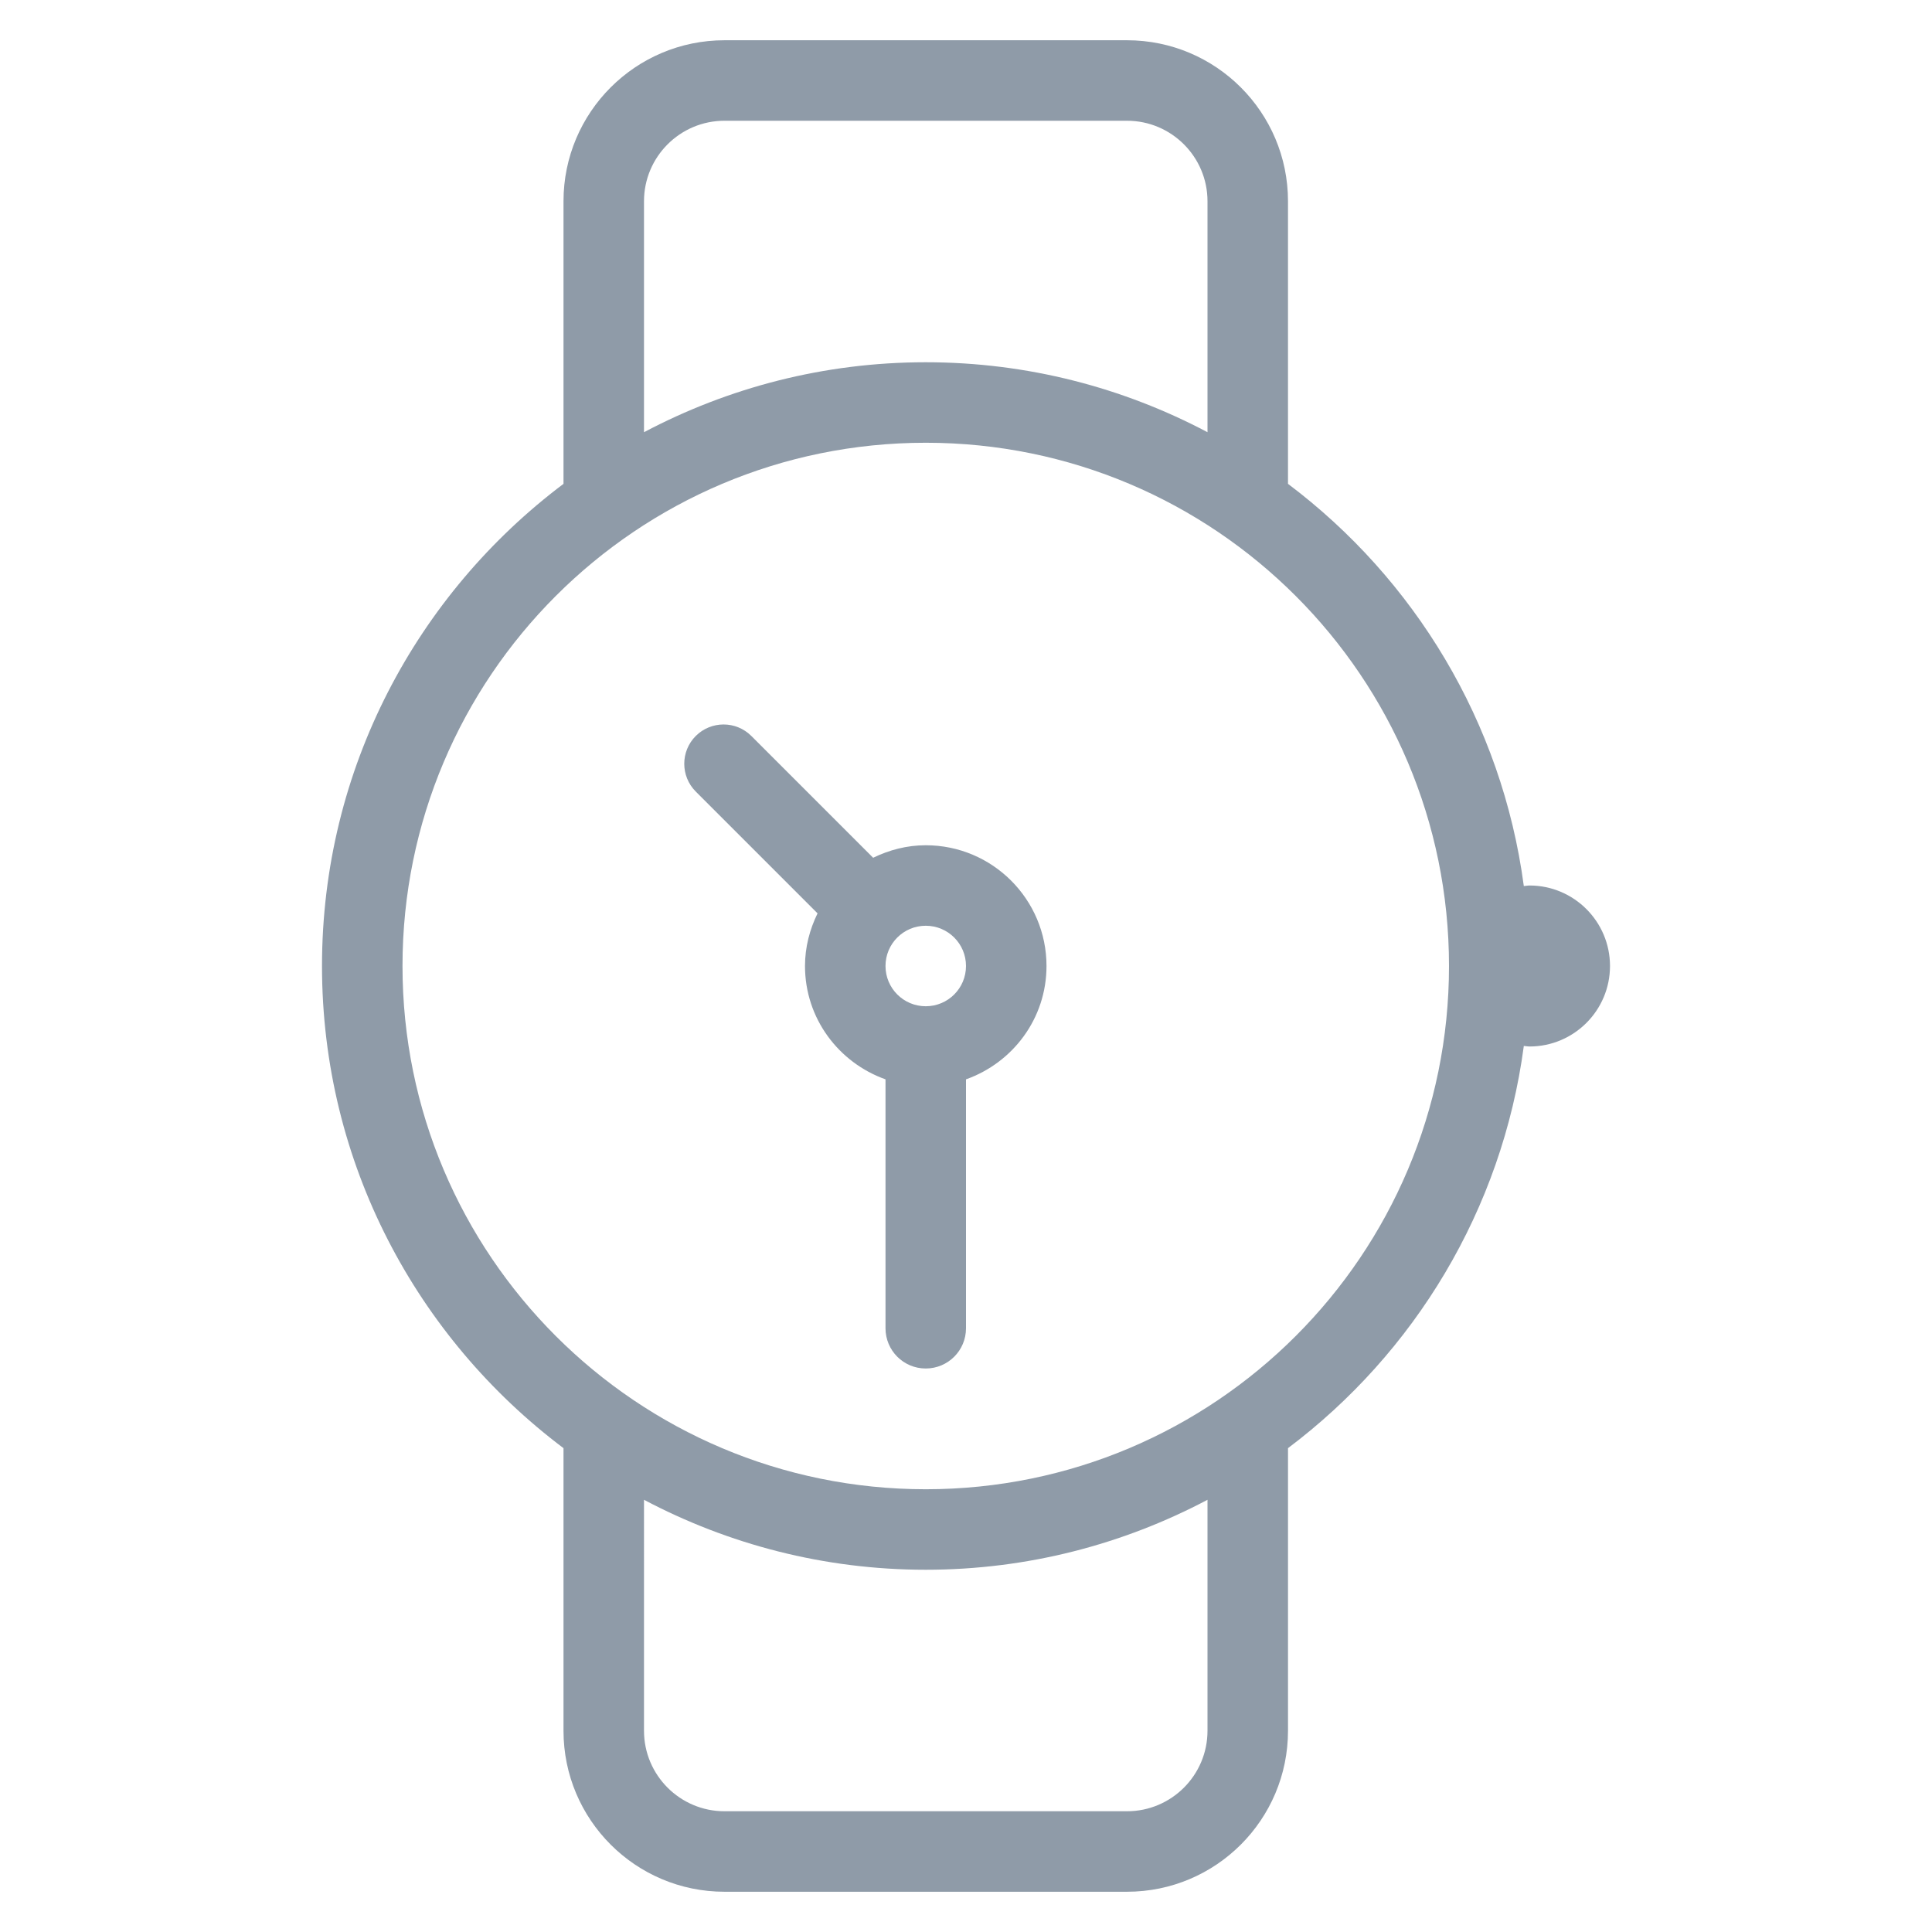
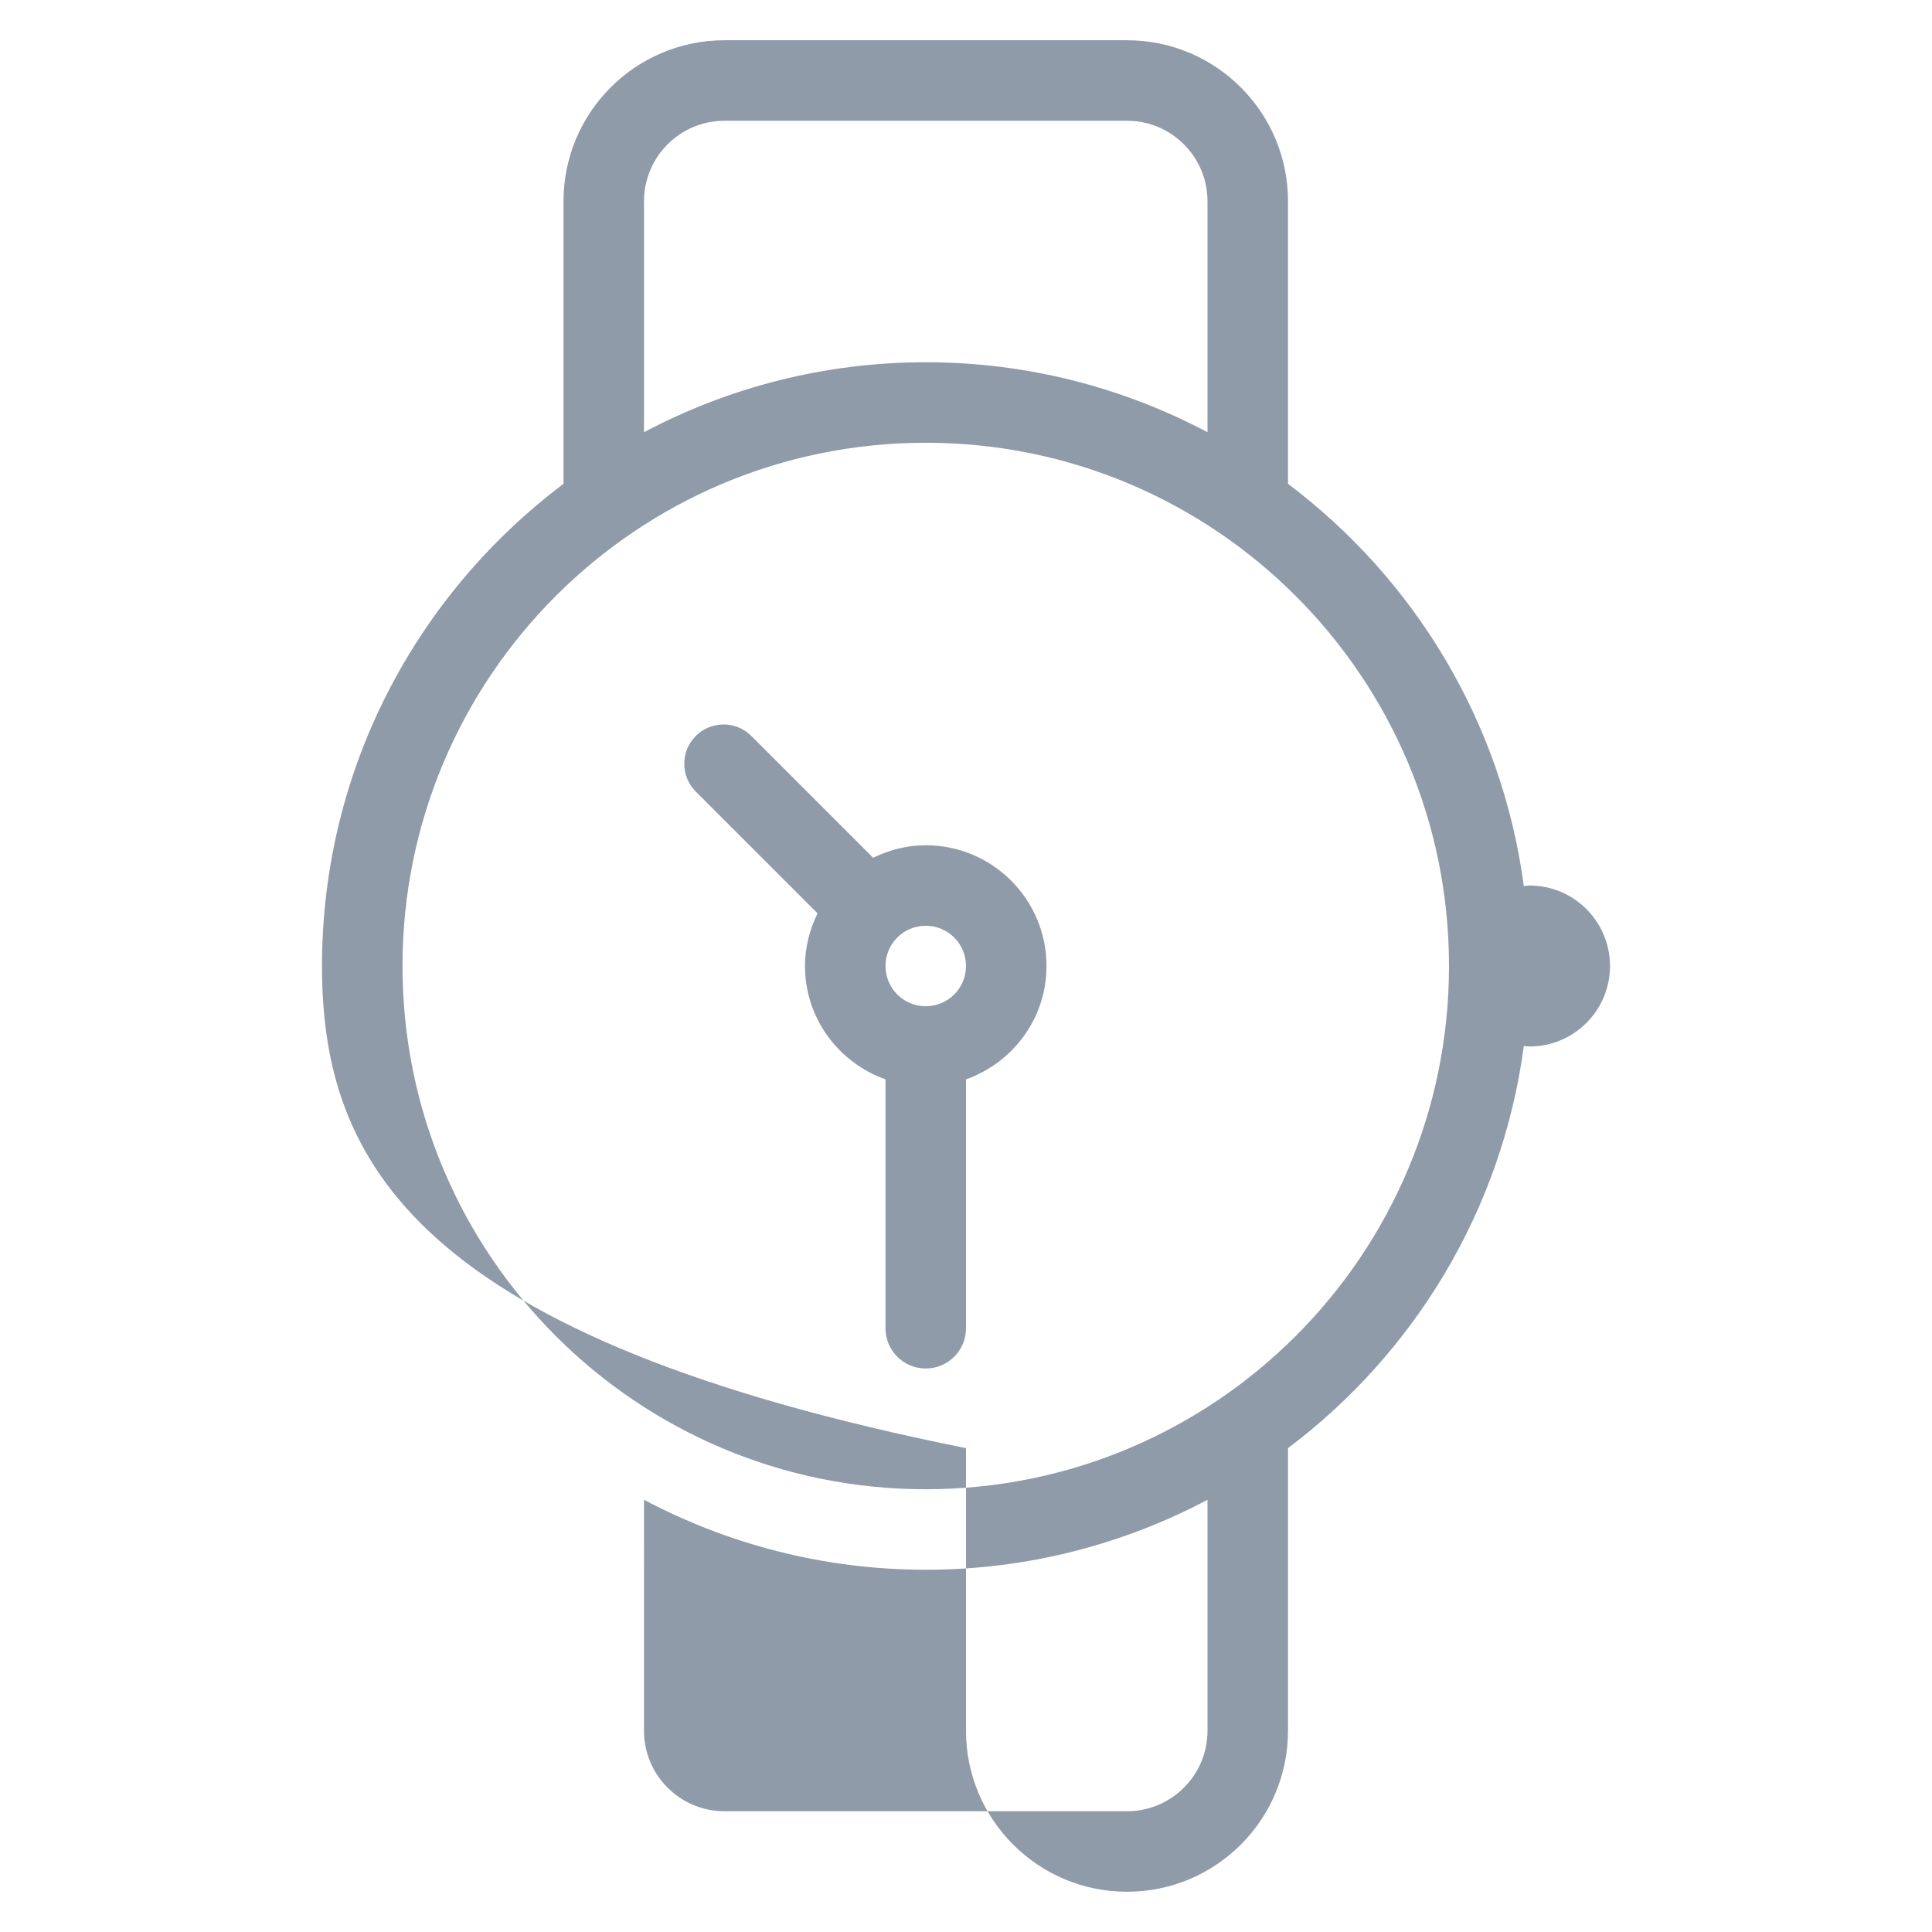
<svg xmlns="http://www.w3.org/2000/svg" fill="#8F9BA8" enable-background="new 0 0 48 48" height="24px" id="Layer_1" version="1.1" viewBox="0 0 48 48" width="24px" xml:space="preserve">
-   <path clip-rule="evenodd" d="M38,26c-0.048,0-0.093-0.011-0.141-0.014c-0.543,4.077-2.723,7.633-5.859,9.993V43  c0,2.209-1.791,4-4,4H18c-2.209,0-4-1.791-4-4v-7.021C10.363,33.242,8,28.902,8,24c0-4.903,2.363-9.243,6-11.979V5  c0-2.209,1.791-4,4-4h10c2.209,0,4,1.791,4,4v7.021c3.137,2.36,5.316,5.916,5.859,9.993C37.907,22.011,37.952,22,38,22  c1.104,0,2,0.896,2,2S39.104,26,38,26z M16,43c0,1.104,0.896,2,2,2h10c1.104,0,2-0.896,2-2v-5.738C27.909,38.367,25.529,39,23,39  s-4.909-0.633-7-1.738V43z M30,5c0-1.104-0.896-2-2-2H18c-1.104,0-2,0.896-2,2v5.738C18.091,9.632,20.471,9,23,9  s4.909,0.632,7,1.738V5z M23,11c-7.18,0-13,5.82-13,13s5.82,13,13,13s13-5.82,13-13S30.18,11,23,11z M24,26.816V33  c0,0.553-0.447,1-1,1s-1-0.447-1-1v-6.184c-1.162-0.413-2-1.512-2-2.816c0-0.471,0.118-0.91,0.312-1.308l-3.026-3.026  c-0.381-0.381-0.381-1,0-1.381c0.382-0.381,1-0.381,1.381,0l3.026,3.026C22.09,21.118,22.529,21,23,21c1.657,0,3,1.344,3,3  C26,25.305,25.163,26.403,24,26.816z M23,23c-0.553,0-1,0.447-1,1s0.447,1,1,1s1-0.447,1-1S23.553,23,23,23z" fill-rule="evenodd" />
+   <path clip-rule="evenodd" d="M38,26c-0.048,0-0.093-0.011-0.141-0.014c-0.543,4.077-2.723,7.633-5.859,9.993V43  c0,2.209-1.791,4-4,4c-2.209,0-4-1.791-4-4v-7.021C10.363,33.242,8,28.902,8,24c0-4.903,2.363-9.243,6-11.979V5  c0-2.209,1.791-4,4-4h10c2.209,0,4,1.791,4,4v7.021c3.137,2.36,5.316,5.916,5.859,9.993C37.907,22.011,37.952,22,38,22  c1.104,0,2,0.896,2,2S39.104,26,38,26z M16,43c0,1.104,0.896,2,2,2h10c1.104,0,2-0.896,2-2v-5.738C27.909,38.367,25.529,39,23,39  s-4.909-0.633-7-1.738V43z M30,5c0-1.104-0.896-2-2-2H18c-1.104,0-2,0.896-2,2v5.738C18.091,9.632,20.471,9,23,9  s4.909,0.632,7,1.738V5z M23,11c-7.18,0-13,5.82-13,13s5.82,13,13,13s13-5.82,13-13S30.18,11,23,11z M24,26.816V33  c0,0.553-0.447,1-1,1s-1-0.447-1-1v-6.184c-1.162-0.413-2-1.512-2-2.816c0-0.471,0.118-0.91,0.312-1.308l-3.026-3.026  c-0.381-0.381-0.381-1,0-1.381c0.382-0.381,1-0.381,1.381,0l3.026,3.026C22.09,21.118,22.529,21,23,21c1.657,0,3,1.344,3,3  C26,25.305,25.163,26.403,24,26.816z M23,23c-0.553,0-1,0.447-1,1s0.447,1,1,1s1-0.447,1-1S23.553,23,23,23z" fill-rule="evenodd" />
</svg>